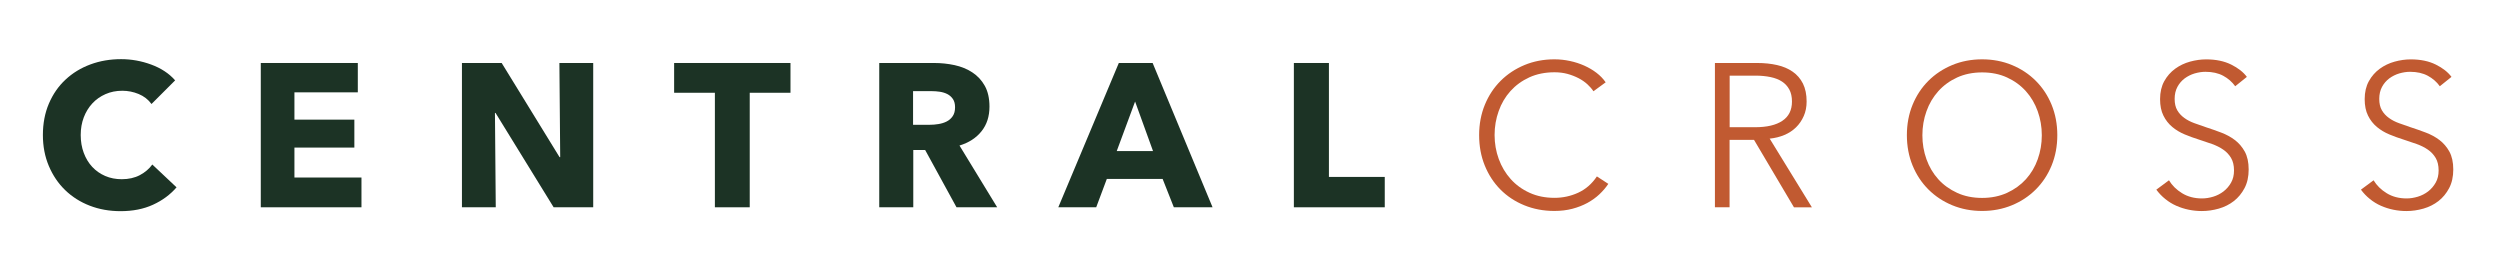
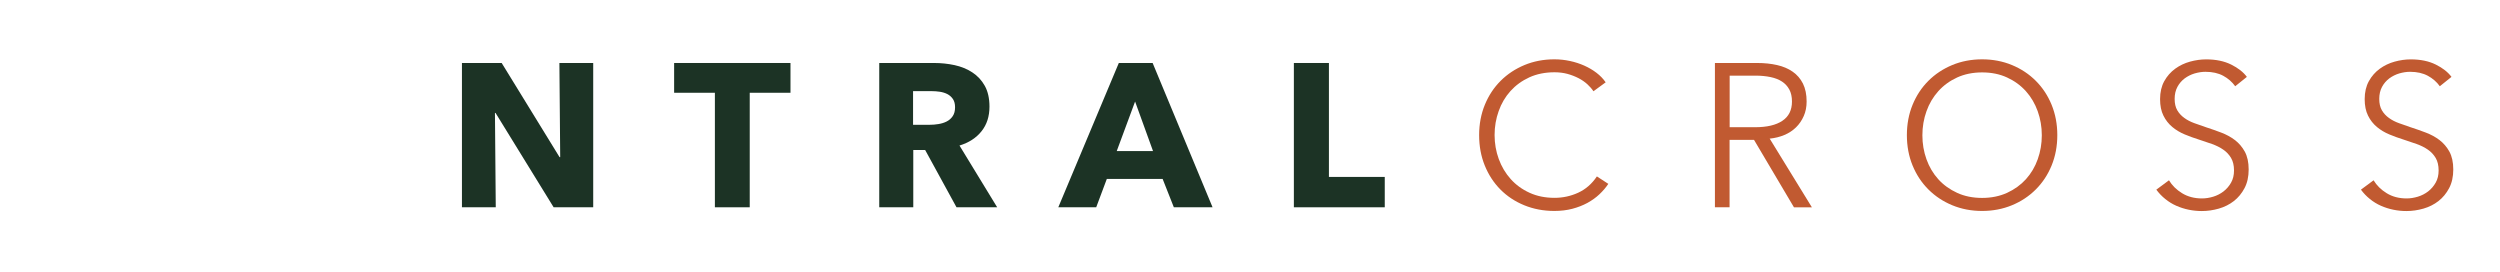
<svg xmlns="http://www.w3.org/2000/svg" version="1.1" id="Ebene_1" x="0px" y="0px" viewBox="0 0 586.98 63.85" style="enable-background:new 0 0 586.98 63.85;" xml:space="preserve">
  <style type="text/css">
	.st0{fill:#1C3325;}
	.st1{fill:#C15A31;}
</style>
  <g>
-     <path class="st0" d="M35.92,48.07c-2.2,1.01-4.74,1.51-7.61,1.51c-2.62,0-5.03-0.43-7.25-1.29c-2.22-0.86-4.14-2.08-5.77-3.66   c-1.63-1.58-2.9-3.47-3.83-5.67c-0.93-2.2-1.39-4.62-1.39-7.27c0-2.71,0.47-5.17,1.41-7.37c0.94-2.2,2.24-4.08,3.9-5.62   c1.66-1.55,3.6-2.74,5.84-3.57c2.23-0.83,4.64-1.24,7.22-1.24c2.39,0,4.75,0.42,7.06,1.27c2.31,0.85,4.19,2.08,5.62,3.71   l-5.55,5.55c-0.77-1.05-1.77-1.83-3.02-2.35c-1.24-0.51-2.52-0.76-3.83-0.76c-1.44,0-2.75,0.26-3.95,0.79s-2.23,1.25-3.09,2.18   c-0.86,0.93-1.53,2.02-2.01,3.28c-0.48,1.26-0.72,2.64-0.72,4.14c0,1.53,0.24,2.94,0.72,4.21c0.48,1.28,1.14,2.37,1.99,3.28   c0.85,0.91,1.86,1.62,3.04,2.13c1.18,0.51,2.47,0.76,3.88,0.76c1.63,0,3.05-0.32,4.26-0.96c1.21-0.64,2.18-1.47,2.92-2.49   l5.69,5.36C39.97,45.7,38.12,47.07,35.92,48.07z" />
-     <path class="st0" d="M61.23,48.67V14.79h22.78v6.89H69.13v6.41h14.07v6.56H69.13v7.03h15.74v6.99H61.23z" />
    <path class="st0" d="M129.99,48.67l-13.64-22.15h-0.14l0.19,22.15h-7.94V14.79h9.33l13.59,22.11h0.15l-0.19-22.11h7.94v33.88   H129.99z" />
    <path class="st0" d="M176.03,21.78v26.89h-8.18V21.78h-9.57v-6.99h27.32v6.99H176.03z" />
    <path class="st0" d="M224.58,48.67l-7.36-13.45h-2.79v13.45h-7.99V14.79h12.92c1.63,0,3.21,0.17,4.76,0.5   c1.55,0.34,2.93,0.9,4.16,1.7c1.23,0.8,2.21,1.85,2.94,3.16c0.73,1.31,1.1,2.94,1.1,4.88c0,2.3-0.62,4.23-1.87,5.79   c-1.24,1.56-2.97,2.68-5.17,3.35l8.85,14.5H224.58z M224.24,25.18c0-0.8-0.17-1.44-0.51-1.94c-0.34-0.49-0.77-0.88-1.3-1.15   c-0.53-0.27-1.12-0.45-1.78-0.55c-0.66-0.1-1.29-0.14-1.9-0.14h-4.37v7.9h3.89c0.67,0,1.36-0.05,2.07-0.17   c0.7-0.11,1.35-0.31,1.92-0.6c0.58-0.29,1.05-0.7,1.42-1.24C224.06,26.74,224.24,26.04,224.24,25.18z" />
    <path class="st0" d="M275.61,48.67l-2.63-6.65h-13.11l-2.49,6.65h-8.9l14.21-33.88h7.94l14.07,33.88H275.61z M266.51,23.84   l-4.31,11.63h8.52L266.51,23.84z" />
    <path class="st0" d="M303.79,48.67V14.79h8.23v26.75h13.11v7.13H303.79z" />
    <path class="st1" d="M377.62,43.17c-0.57,0.86-1.27,1.67-2.08,2.44c-0.81,0.77-1.76,1.44-2.82,2.03c-1.07,0.58-2.25,1.04-3.54,1.38   c-1.29,0.34-2.7,0.51-4.23,0.51c-2.55,0-4.91-0.45-7.08-1.34c-2.17-0.89-4.04-2.13-5.6-3.71s-2.78-3.45-3.66-5.62   c-0.88-2.17-1.32-4.55-1.32-7.13c0-2.58,0.45-4.96,1.34-7.13s2.13-4.04,3.71-5.62c1.58-1.58,3.45-2.81,5.6-3.71   c2.15-0.89,4.49-1.34,7.01-1.34c1.24,0,2.46,0.13,3.66,0.39c1.2,0.26,2.32,0.62,3.37,1.09c1.05,0.47,2.01,1.03,2.87,1.69   c0.86,0.66,1.58,1.4,2.15,2.23l-2.87,2.1c-0.35-0.54-0.82-1.08-1.41-1.63c-0.59-0.54-1.28-1.02-2.08-1.44   c-0.8-0.41-1.67-0.75-2.61-1.01c-0.94-0.25-1.95-0.38-3.04-0.38c-2.2,0-4.17,0.4-5.91,1.19c-1.74,0.8-3.21,1.87-4.43,3.22   s-2.14,2.92-2.77,4.7c-0.64,1.78-0.96,3.66-0.96,5.63s0.33,3.85,0.98,5.63c0.65,1.78,1.59,3.35,2.8,4.7   c1.21,1.35,2.69,2.43,4.43,3.22c1.74,0.8,3.69,1.19,5.86,1.19c1.95,0,3.8-0.4,5.55-1.2c1.75-0.8,3.22-2.07,4.4-3.83L377.62,43.17z" />
    <path class="st1" d="M406.1,48.67h-3.45V14.79h9.95c1.66,0,3.2,0.16,4.62,0.48c1.42,0.32,2.65,0.84,3.68,1.56   c1.04,0.72,1.84,1.65,2.42,2.8c0.57,1.15,0.86,2.55,0.86,4.21c0,1.24-0.22,2.38-0.67,3.4c-0.45,1.02-1.05,1.91-1.82,2.66   c-0.77,0.75-1.67,1.35-2.73,1.79c-1.05,0.45-2.2,0.73-3.45,0.86l9.91,16.13h-4.21l-9.38-15.84h-5.74V48.67z M406.1,29.87h5.98   c2.78,0,4.91-0.5,6.41-1.51c1.5-1,2.25-2.51,2.25-4.52c0-1.12-0.21-2.06-0.62-2.82c-0.42-0.77-0.99-1.39-1.72-1.87   c-0.73-0.48-1.63-0.83-2.68-1.05c-1.05-0.22-2.22-0.34-3.49-0.34h-6.12V29.87z" />
    <path class="st1" d="M483.04,31.73c0,2.58-0.45,4.96-1.34,7.13c-0.89,2.17-2.13,4.04-3.71,5.62c-1.58,1.58-3.44,2.82-5.6,3.71   c-2.15,0.89-4.49,1.34-7.01,1.34c-2.52,0-4.86-0.45-7.01-1.34c-2.15-0.89-4.02-2.13-5.6-3.71c-1.58-1.58-2.82-3.45-3.71-5.62   c-0.89-2.17-1.34-4.55-1.34-7.13c0-2.58,0.45-4.96,1.34-7.13c0.89-2.17,2.13-4.04,3.71-5.62c1.58-1.58,3.45-2.81,5.6-3.71   c2.15-0.89,4.49-1.34,7.01-1.34c2.52,0,4.86,0.45,7.01,1.34c2.15,0.89,4.02,2.13,5.6,3.71c1.58,1.58,2.82,3.45,3.71,5.62   C482.59,26.77,483.04,29.15,483.04,31.73z M479.4,31.76c0-1.97-0.32-3.85-0.96-5.64c-0.64-1.78-1.56-3.35-2.77-4.7   c-1.21-1.35-2.69-2.43-4.43-3.23c-1.74-0.8-3.69-1.19-5.86-1.19c-2.17,0-4.12,0.4-5.86,1.19c-1.74,0.8-3.21,1.87-4.43,3.23   c-1.21,1.35-2.14,2.92-2.77,4.7c-0.64,1.78-0.96,3.66-0.96,5.64c0,1.98,0.32,3.85,0.96,5.64c0.64,1.78,1.56,3.34,2.77,4.68   c1.21,1.34,2.69,2.4,4.43,3.2c1.74,0.8,3.69,1.19,5.86,1.19c2.17,0,4.12-0.4,5.86-1.19c1.74-0.8,3.21-1.86,4.43-3.2   c1.21-1.34,2.14-2.9,2.77-4.68C479.08,35.61,479.4,33.73,479.4,31.76z" />
    <path class="st1" d="M524.81,20.25c-0.73-1.02-1.67-1.84-2.82-2.46c-1.15-0.62-2.54-0.93-4.16-0.93c-0.83,0-1.67,0.13-2.54,0.38   c-0.86,0.26-1.64,0.65-2.35,1.17c-0.7,0.53-1.27,1.19-1.7,1.99c-0.43,0.8-0.65,1.74-0.65,2.82c0,1.09,0.21,1.98,0.62,2.68   c0.41,0.7,0.96,1.3,1.65,1.79c0.68,0.5,1.46,0.9,2.34,1.22c0.87,0.32,1.79,0.64,2.74,0.96c1.18,0.38,2.36,0.8,3.56,1.25   c1.19,0.45,2.27,1.03,3.22,1.75c0.95,0.72,1.73,1.63,2.34,2.73c0.6,1.1,0.91,2.5,0.91,4.19c0,1.69-0.32,3.15-0.97,4.38   c-0.65,1.23-1.48,2.24-2.51,3.04c-1.03,0.8-2.21,1.39-3.53,1.77c-1.32,0.38-2.66,0.57-4,0.57c-1.02,0-2.04-0.1-3.06-0.31   c-1.02-0.21-1.99-0.52-2.92-0.93c-0.93-0.41-1.79-0.94-2.58-1.58c-0.8-0.64-1.5-1.37-2.11-2.2l2.97-2.2   c0.73,1.21,1.76,2.23,3.09,3.04c1.32,0.81,2.88,1.22,4.67,1.22c0.86,0,1.74-0.14,2.63-0.41c0.89-0.27,1.7-0.69,2.42-1.24   c0.72-0.56,1.31-1.24,1.77-2.06c0.46-0.81,0.69-1.76,0.69-2.85c0-1.18-0.23-2.16-0.69-2.94c-0.46-0.78-1.08-1.44-1.84-1.96   c-0.76-0.53-1.64-0.96-2.63-1.32c-0.99-0.35-2.03-0.7-3.11-1.05c-1.12-0.35-2.22-0.75-3.3-1.2c-1.08-0.45-2.06-1.03-2.92-1.75   c-0.86-0.72-1.56-1.6-2.08-2.66c-0.53-1.05-0.79-2.35-0.79-3.88c0-1.63,0.33-3.03,0.98-4.21c0.65-1.18,1.51-2.15,2.56-2.92   c1.05-0.76,2.22-1.32,3.49-1.67c1.28-0.35,2.54-0.53,3.78-0.53c2.3,0,4.26,0.41,5.89,1.22c1.63,0.81,2.86,1.78,3.68,2.89   L524.81,20.25z" />
    <path class="st1" d="M572.85,20.25c-0.73-1.02-1.67-1.84-2.82-2.46c-1.15-0.62-2.54-0.93-4.16-0.93c-0.83,0-1.67,0.13-2.54,0.38   c-0.86,0.26-1.64,0.65-2.35,1.17c-0.7,0.53-1.27,1.19-1.7,1.99c-0.43,0.8-0.65,1.74-0.65,2.82c0,1.09,0.21,1.98,0.62,2.68   c0.41,0.7,0.96,1.3,1.65,1.79c0.68,0.5,1.46,0.9,2.34,1.22c0.87,0.32,1.79,0.64,2.74,0.96c1.18,0.38,2.36,0.8,3.56,1.25   c1.19,0.45,2.27,1.03,3.22,1.75c0.95,0.72,1.73,1.63,2.34,2.73c0.6,1.1,0.91,2.5,0.91,4.19c0,1.69-0.32,3.15-0.97,4.38   c-0.65,1.23-1.48,2.24-2.51,3.04c-1.03,0.8-2.21,1.39-3.53,1.77c-1.32,0.38-2.66,0.57-4,0.57c-1.02,0-2.04-0.1-3.06-0.31   c-1.02-0.21-1.99-0.52-2.92-0.93c-0.93-0.41-1.79-0.94-2.58-1.58c-0.8-0.64-1.5-1.37-2.11-2.2l2.97-2.2   c0.73,1.21,1.76,2.23,3.09,3.04c1.32,0.81,2.88,1.22,4.67,1.22c0.86,0,1.74-0.14,2.63-0.41c0.89-0.27,1.7-0.69,2.42-1.24   c0.72-0.56,1.31-1.24,1.77-2.06c0.46-0.81,0.69-1.76,0.69-2.85c0-1.18-0.23-2.16-0.69-2.94c-0.46-0.78-1.08-1.44-1.84-1.96   c-0.76-0.53-1.64-0.96-2.63-1.32c-0.99-0.35-2.03-0.7-3.11-1.05c-1.12-0.35-2.22-0.75-3.3-1.2c-1.08-0.45-2.06-1.03-2.92-1.75   c-0.86-0.72-1.56-1.6-2.08-2.66c-0.53-1.05-0.79-2.35-0.79-3.88c0-1.63,0.33-3.03,0.98-4.21c0.65-1.18,1.51-2.15,2.56-2.92   c1.05-0.76,2.22-1.32,3.49-1.67c1.28-0.35,2.54-0.53,3.78-0.53c2.3,0,4.26,0.41,5.89,1.22c1.63,0.81,2.86,1.78,3.68,2.89   L572.85,20.25z" />
  </g>
</svg>